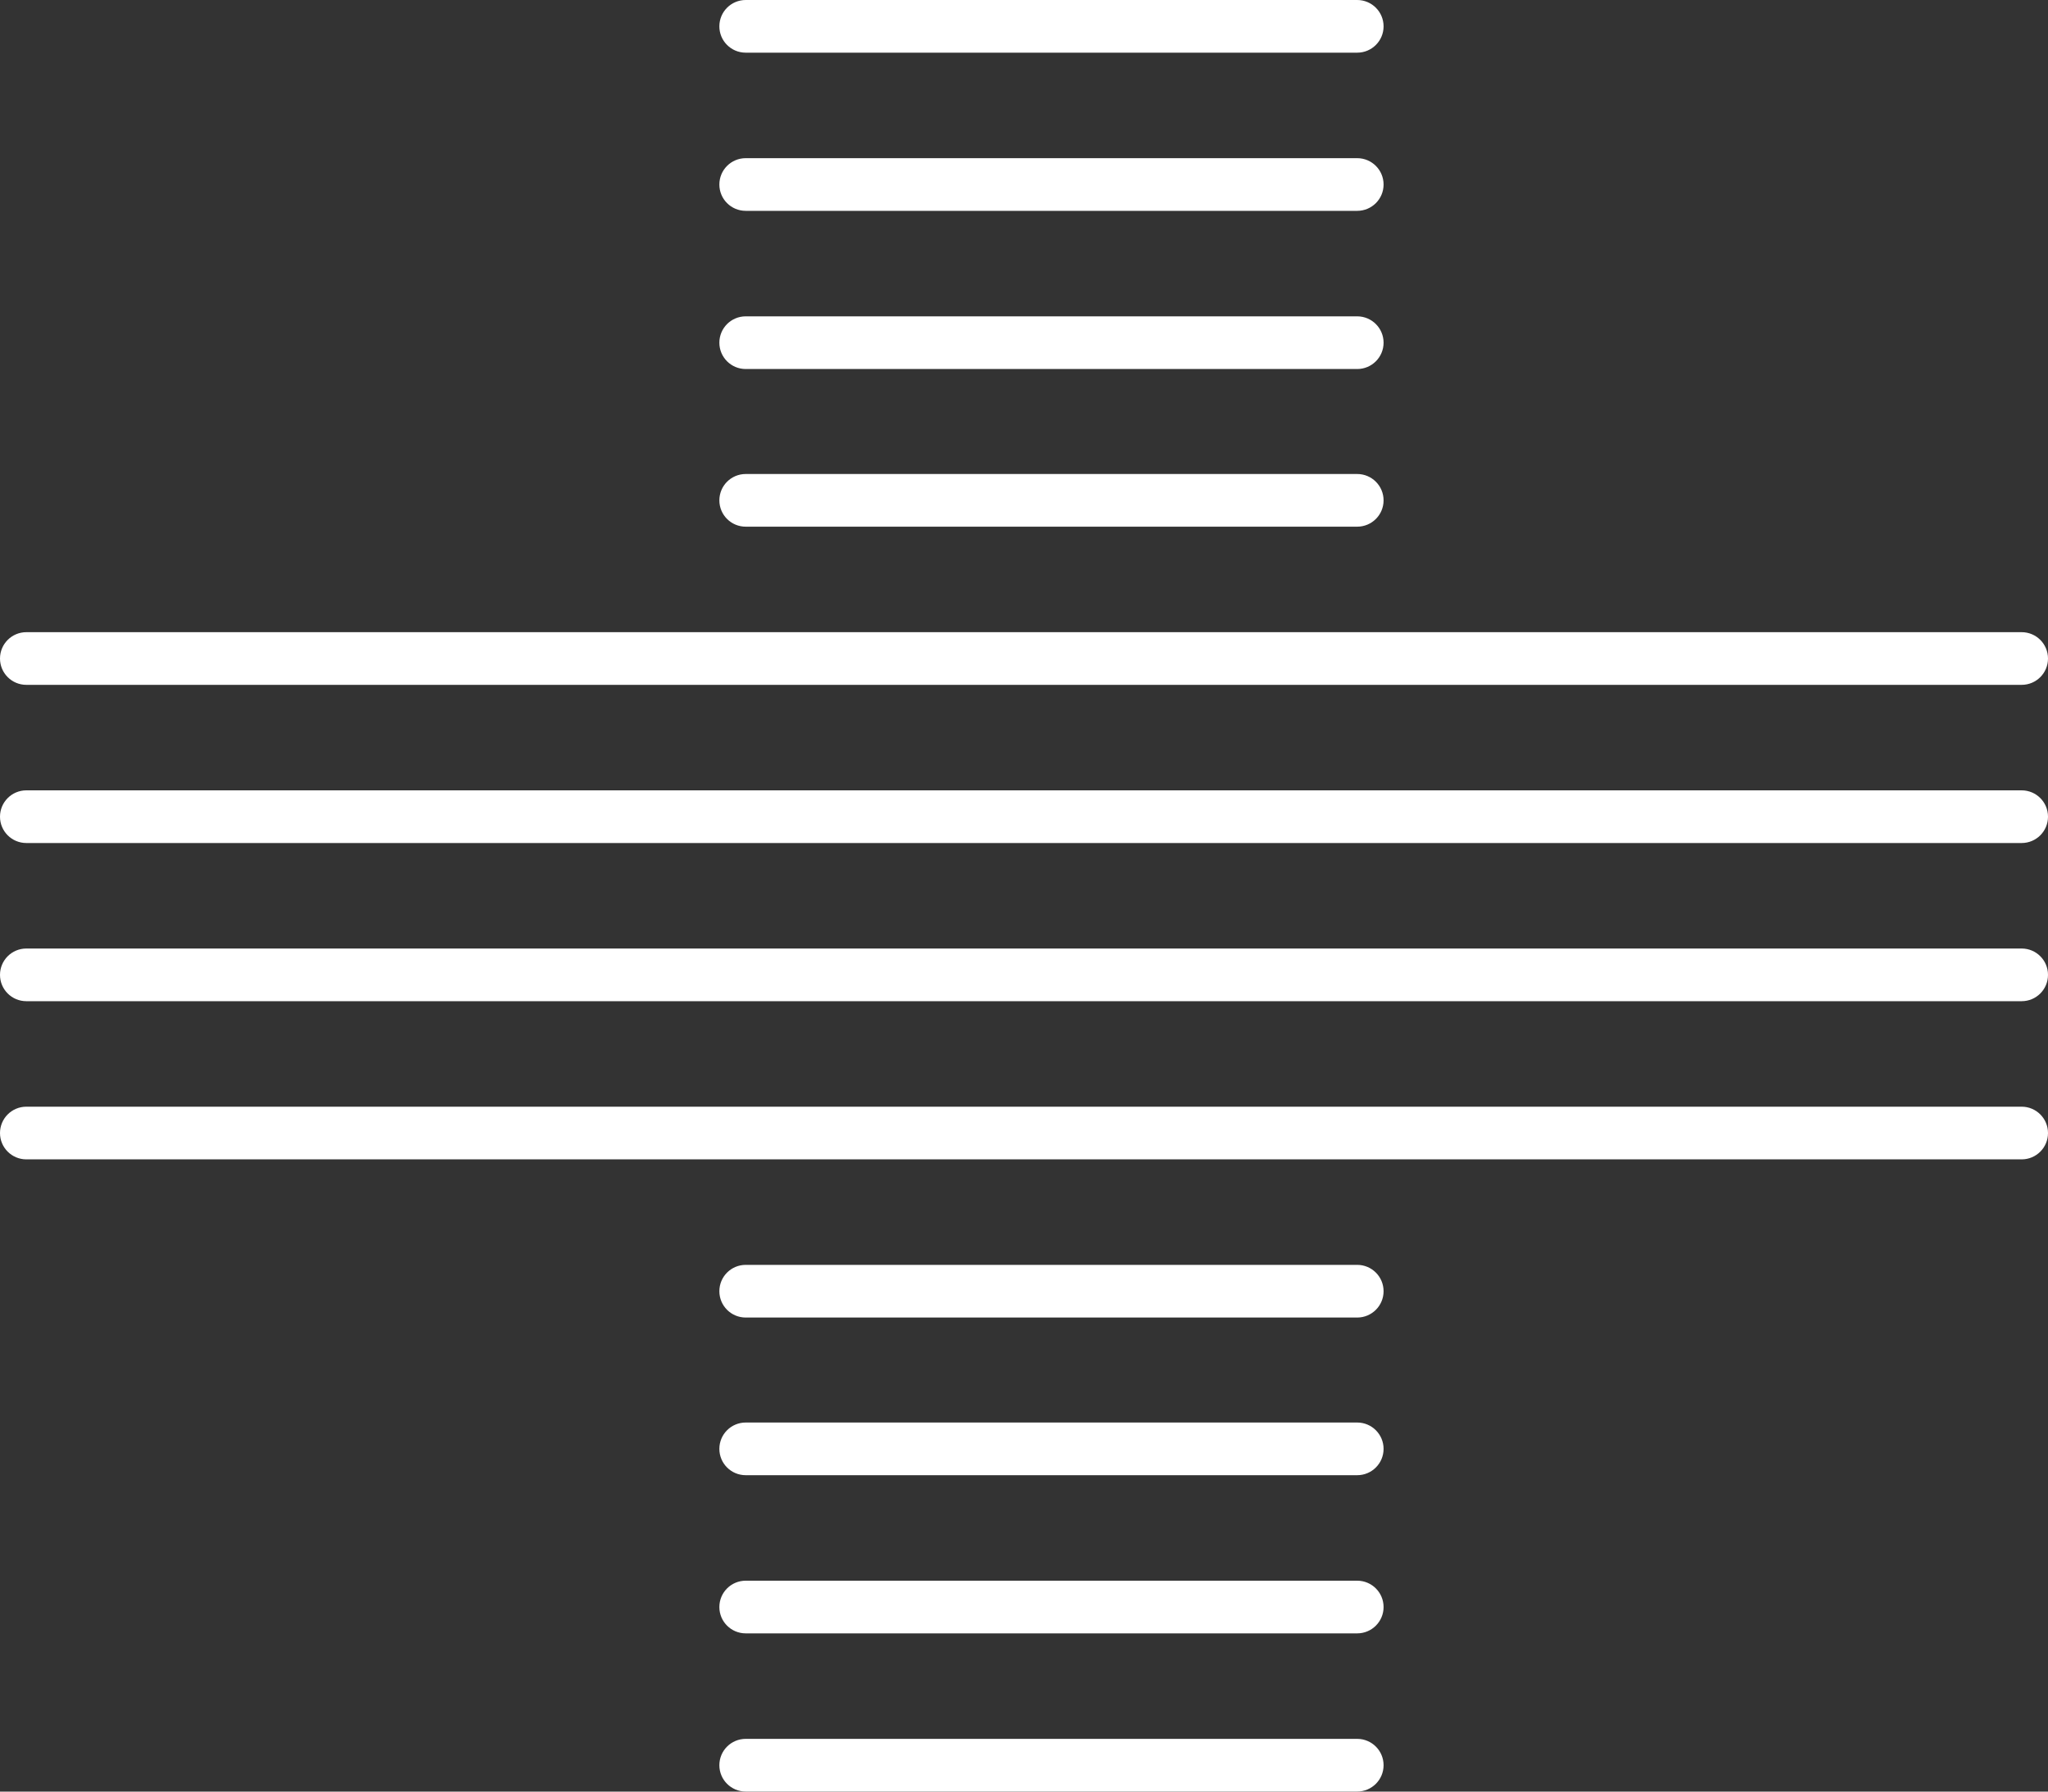
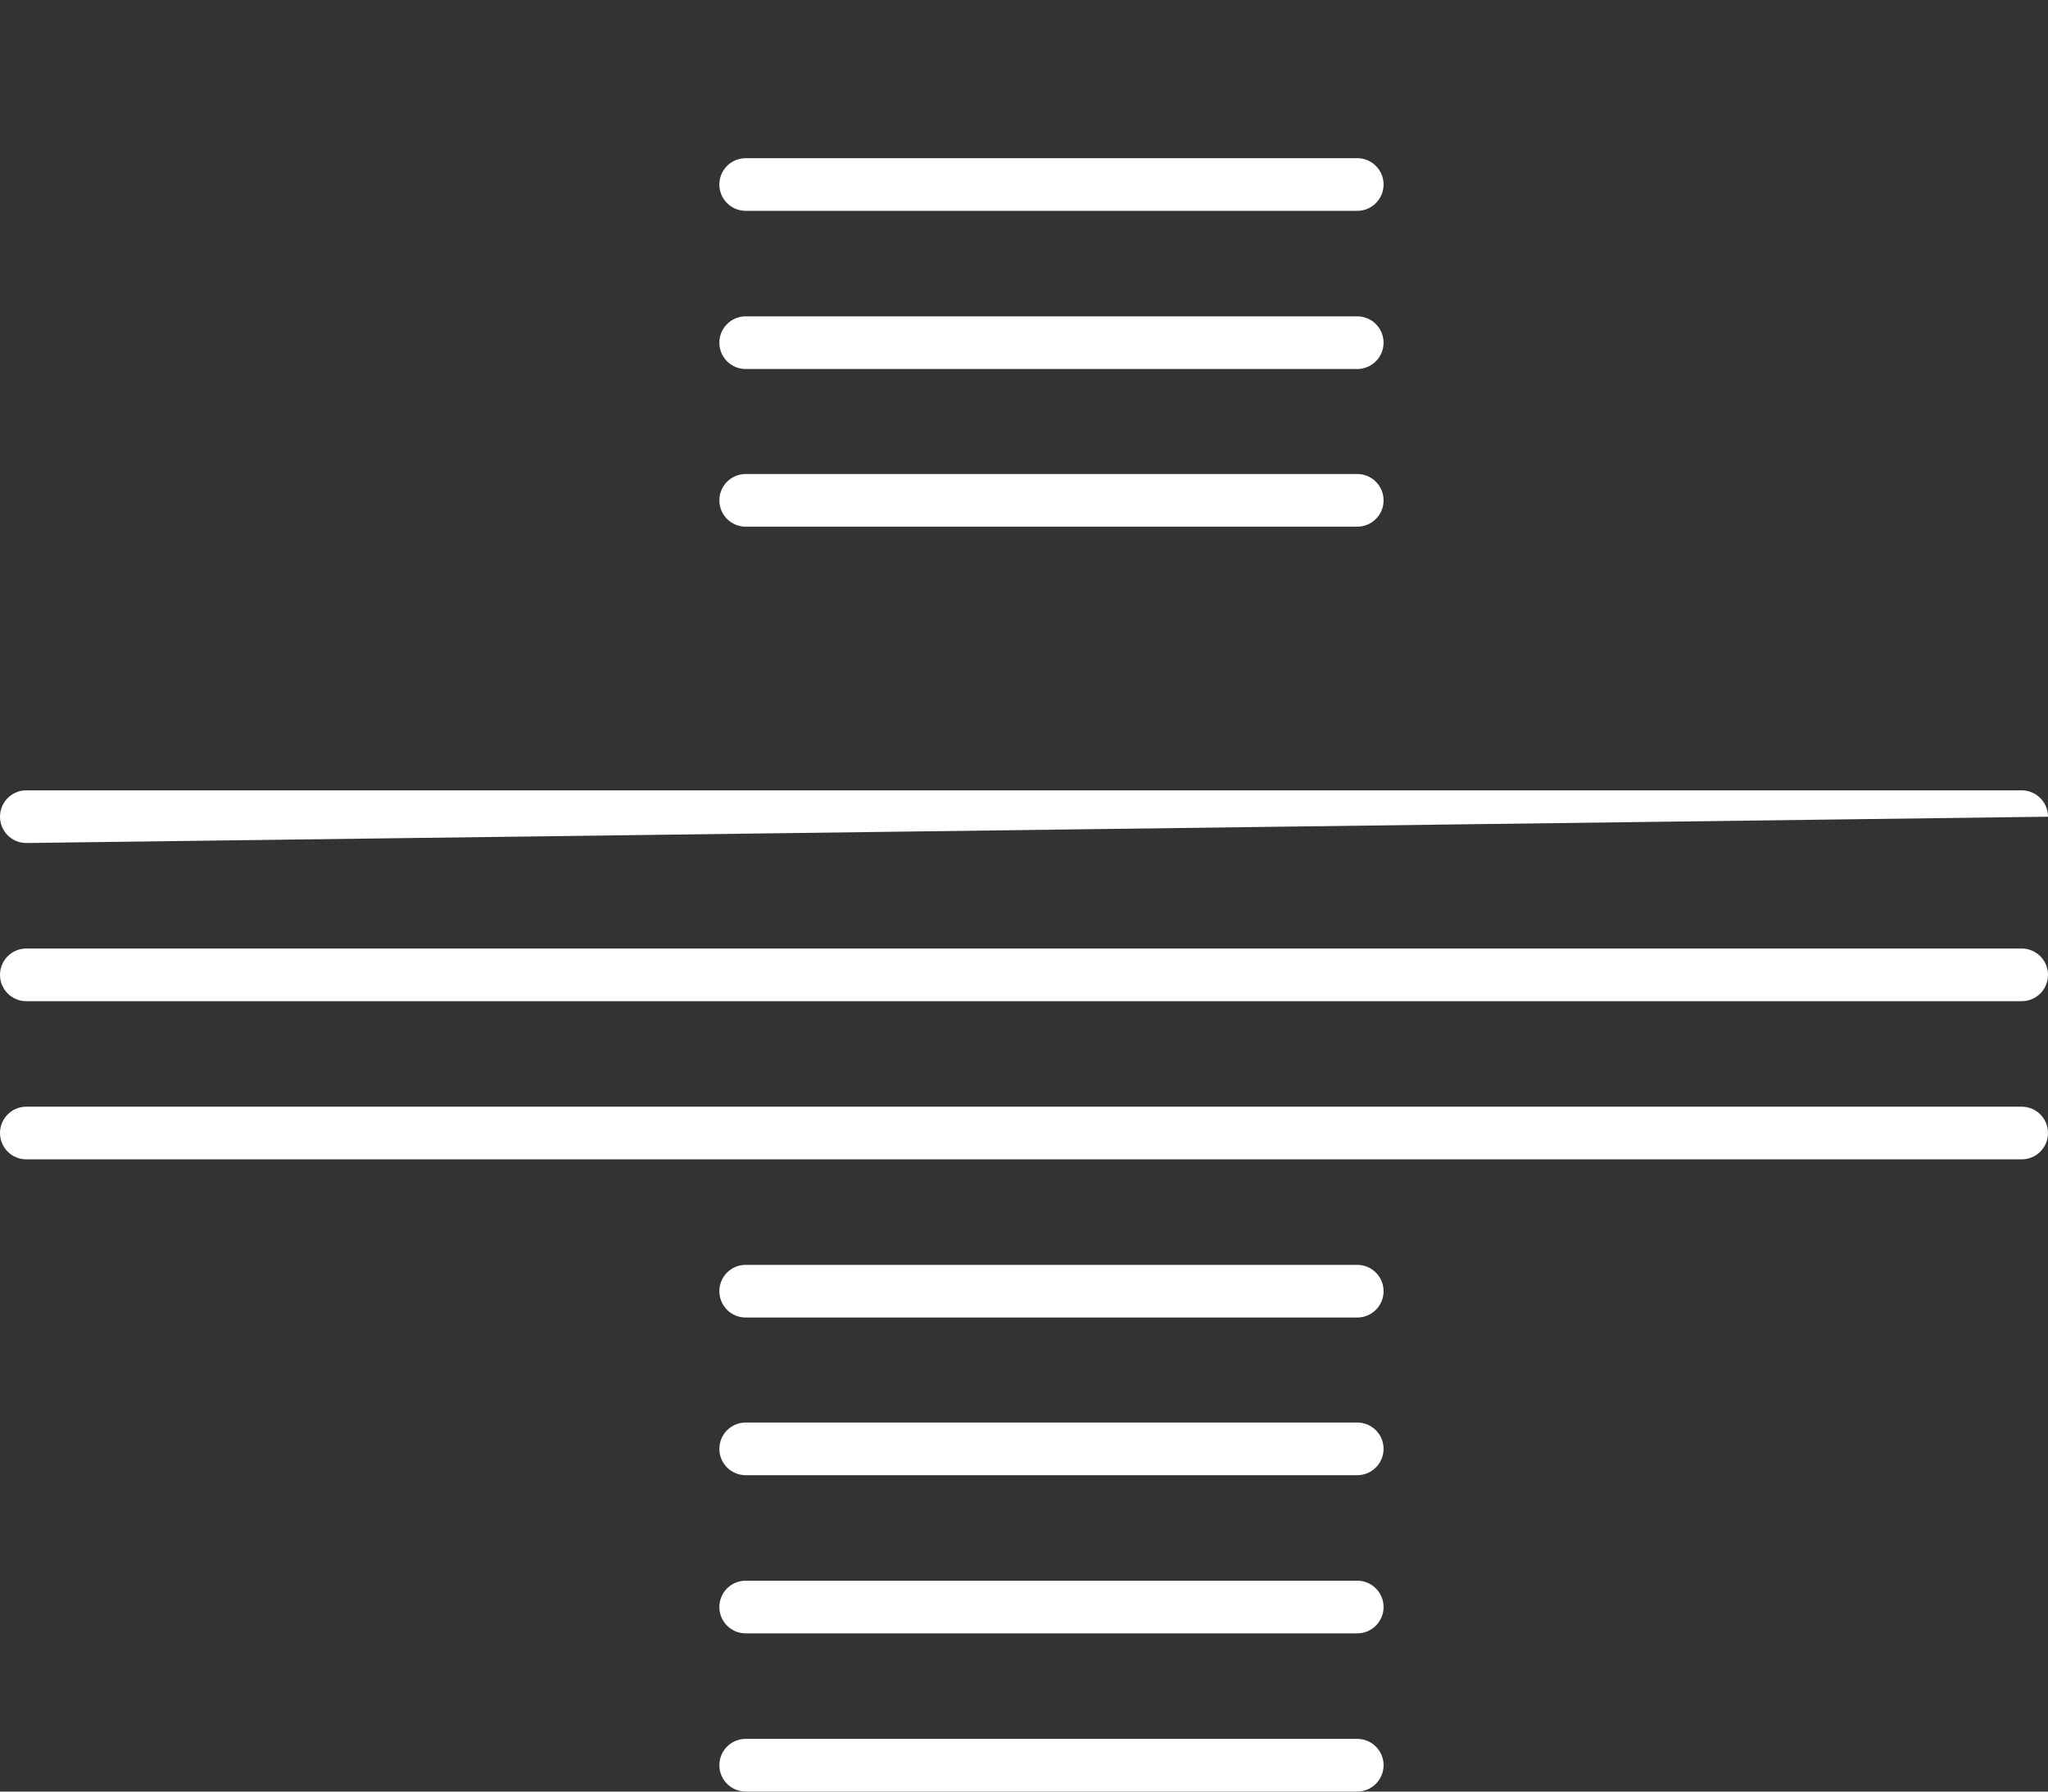
<svg xmlns="http://www.w3.org/2000/svg" xmlns:xlink="http://www.w3.org/1999/xlink" width="40" height="35" viewBox="0 0 40 35" version="1.1">
  <rect x="0" y="0" width="40" height="35" fill="#333333" stroke="none" />
  <title>logo-f</title>
  <desc>Created using Figma</desc>
  <g id="Canvas" transform="translate(-2392 -2997)">
    <g id="logo-f">
      <g id="Rectangle">
        <use xlink:href="#path0_fill" transform="translate(2406.05 2997)" fill="#FFFFFF" />
      </g>
      <g id="Rectangle">
        <use xlink:href="#path1_fill" transform="translate(2406.05 3000.09)" fill="#FFFFFF" />
      </g>
      <g id="Rectangle">
        <use xlink:href="#path1_fill" transform="translate(2406.05 3003.18)" fill="#FFFFFF" />
      </g>
      <g id="Rectangle">
        <use xlink:href="#path2_fill" transform="translate(2406.05 3006.26)" fill="#FFFFFF" />
      </g>
      <g id="Rectangle">
        <use xlink:href="#path3_fill" transform="translate(2392 3009.35)" fill="#FFFFFF" />
      </g>
      <g id="Rectangle">
        <use xlink:href="#path4_fill" transform="translate(2392 3012.44)" fill="#FFFFFF" />
      </g>
      <g id="Rectangle">
        <use xlink:href="#path5_fill" transform="translate(2392 3015.53)" fill="#FFFFFF" />
      </g>
      <g id="Rectangle">
        <use xlink:href="#path5_fill" transform="translate(2392 3018.62)" fill="#FFFFFF" />
      </g>
      <g id="Rectangle">
        <use xlink:href="#path6_fill" transform="translate(2406.05 3021.71)" fill="#FFFFFF" />
      </g>
      <g id="Rectangle">
        <use xlink:href="#path6_fill" transform="translate(2406.05 3024.79)" fill="#FFFFFF" />
      </g>
      <g id="Rectangle">
        <use xlink:href="#path6_fill" transform="translate(2406.05 3027.88)" fill="#FFFFFF" />
      </g>
      <g id="Rectangle">
        <use xlink:href="#path6_fill" transform="translate(2406.05 3030.97)" fill="#FFFFFF" />
      </g>
    </g>
  </g>
  <defs>
-     <path id="path0_fill" d="M 0 0.515C 0 0.23 0.23 0 0.515 0L 12.458 0C 12.742 0 12.973 0.23 12.973 0.515C 12.973 0.799 12.742 1.029 12.458 1.029L 0.515 1.029C 0.23 1.029 0 0.799 0 0.515Z" />
    <path id="path1_fill" d="M 0 0.515C 0 0.23 0.23 0 0.515 0L 12.458 0C 12.742 0 12.973 0.23 12.973 0.515C 12.973 0.799 12.742 1.029 12.458 1.029L 0.515 1.029C 0.23 1.029 0 0.799 0 0.515Z" />
    <path id="path2_fill" d="M 0 0.515C 0 0.23 0.23 0 0.515 0L 12.458 0C 12.742 0 12.973 0.23 12.973 0.515C 12.973 0.799 12.742 1.029 12.458 1.029L 0.515 1.029C 0.23 1.029 0 0.799 0 0.515Z" />
-     <path id="path3_fill" d="M 0 0.515C 0 0.23 0.23 0 0.515 0L 39.485 0C 39.77 0 40 0.23 40 0.515C 40 0.799 39.77 1.029 39.485 1.029L 0.515 1.029C 0.23 1.029 0 0.799 0 0.515Z" />
-     <path id="path4_fill" d="M 0 0.515C 0 0.23 0.23 0 0.515 0L 39.485 0C 39.77 0 40 0.23 40 0.515C 40 0.799 39.77 1.029 39.485 1.029L 0.515 1.029C 0.23 1.029 0 0.799 0 0.515Z" />
+     <path id="path4_fill" d="M 0 0.515C 0 0.23 0.23 0 0.515 0L 39.485 0C 39.77 0 40 0.23 40 0.515L 0.515 1.029C 0.23 1.029 0 0.799 0 0.515Z" />
    <path id="path5_fill" d="M 0 0.515C 0 0.23 0.23 0 0.515 0L 39.485 0C 39.77 0 40 0.23 40 0.515C 40 0.799 39.77 1.029 39.485 1.029L 0.515 1.029C 0.23 1.029 0 0.799 0 0.515Z" />
    <path id="path6_fill" d="M 0 0.515C 0 0.23 0.23 0 0.515 0L 12.458 0C 12.742 0 12.973 0.23 12.973 0.515C 12.973 0.799 12.742 1.029 12.458 1.029L 0.515 1.029C 0.23 1.029 0 0.799 0 0.515Z" />
  </defs>
</svg>